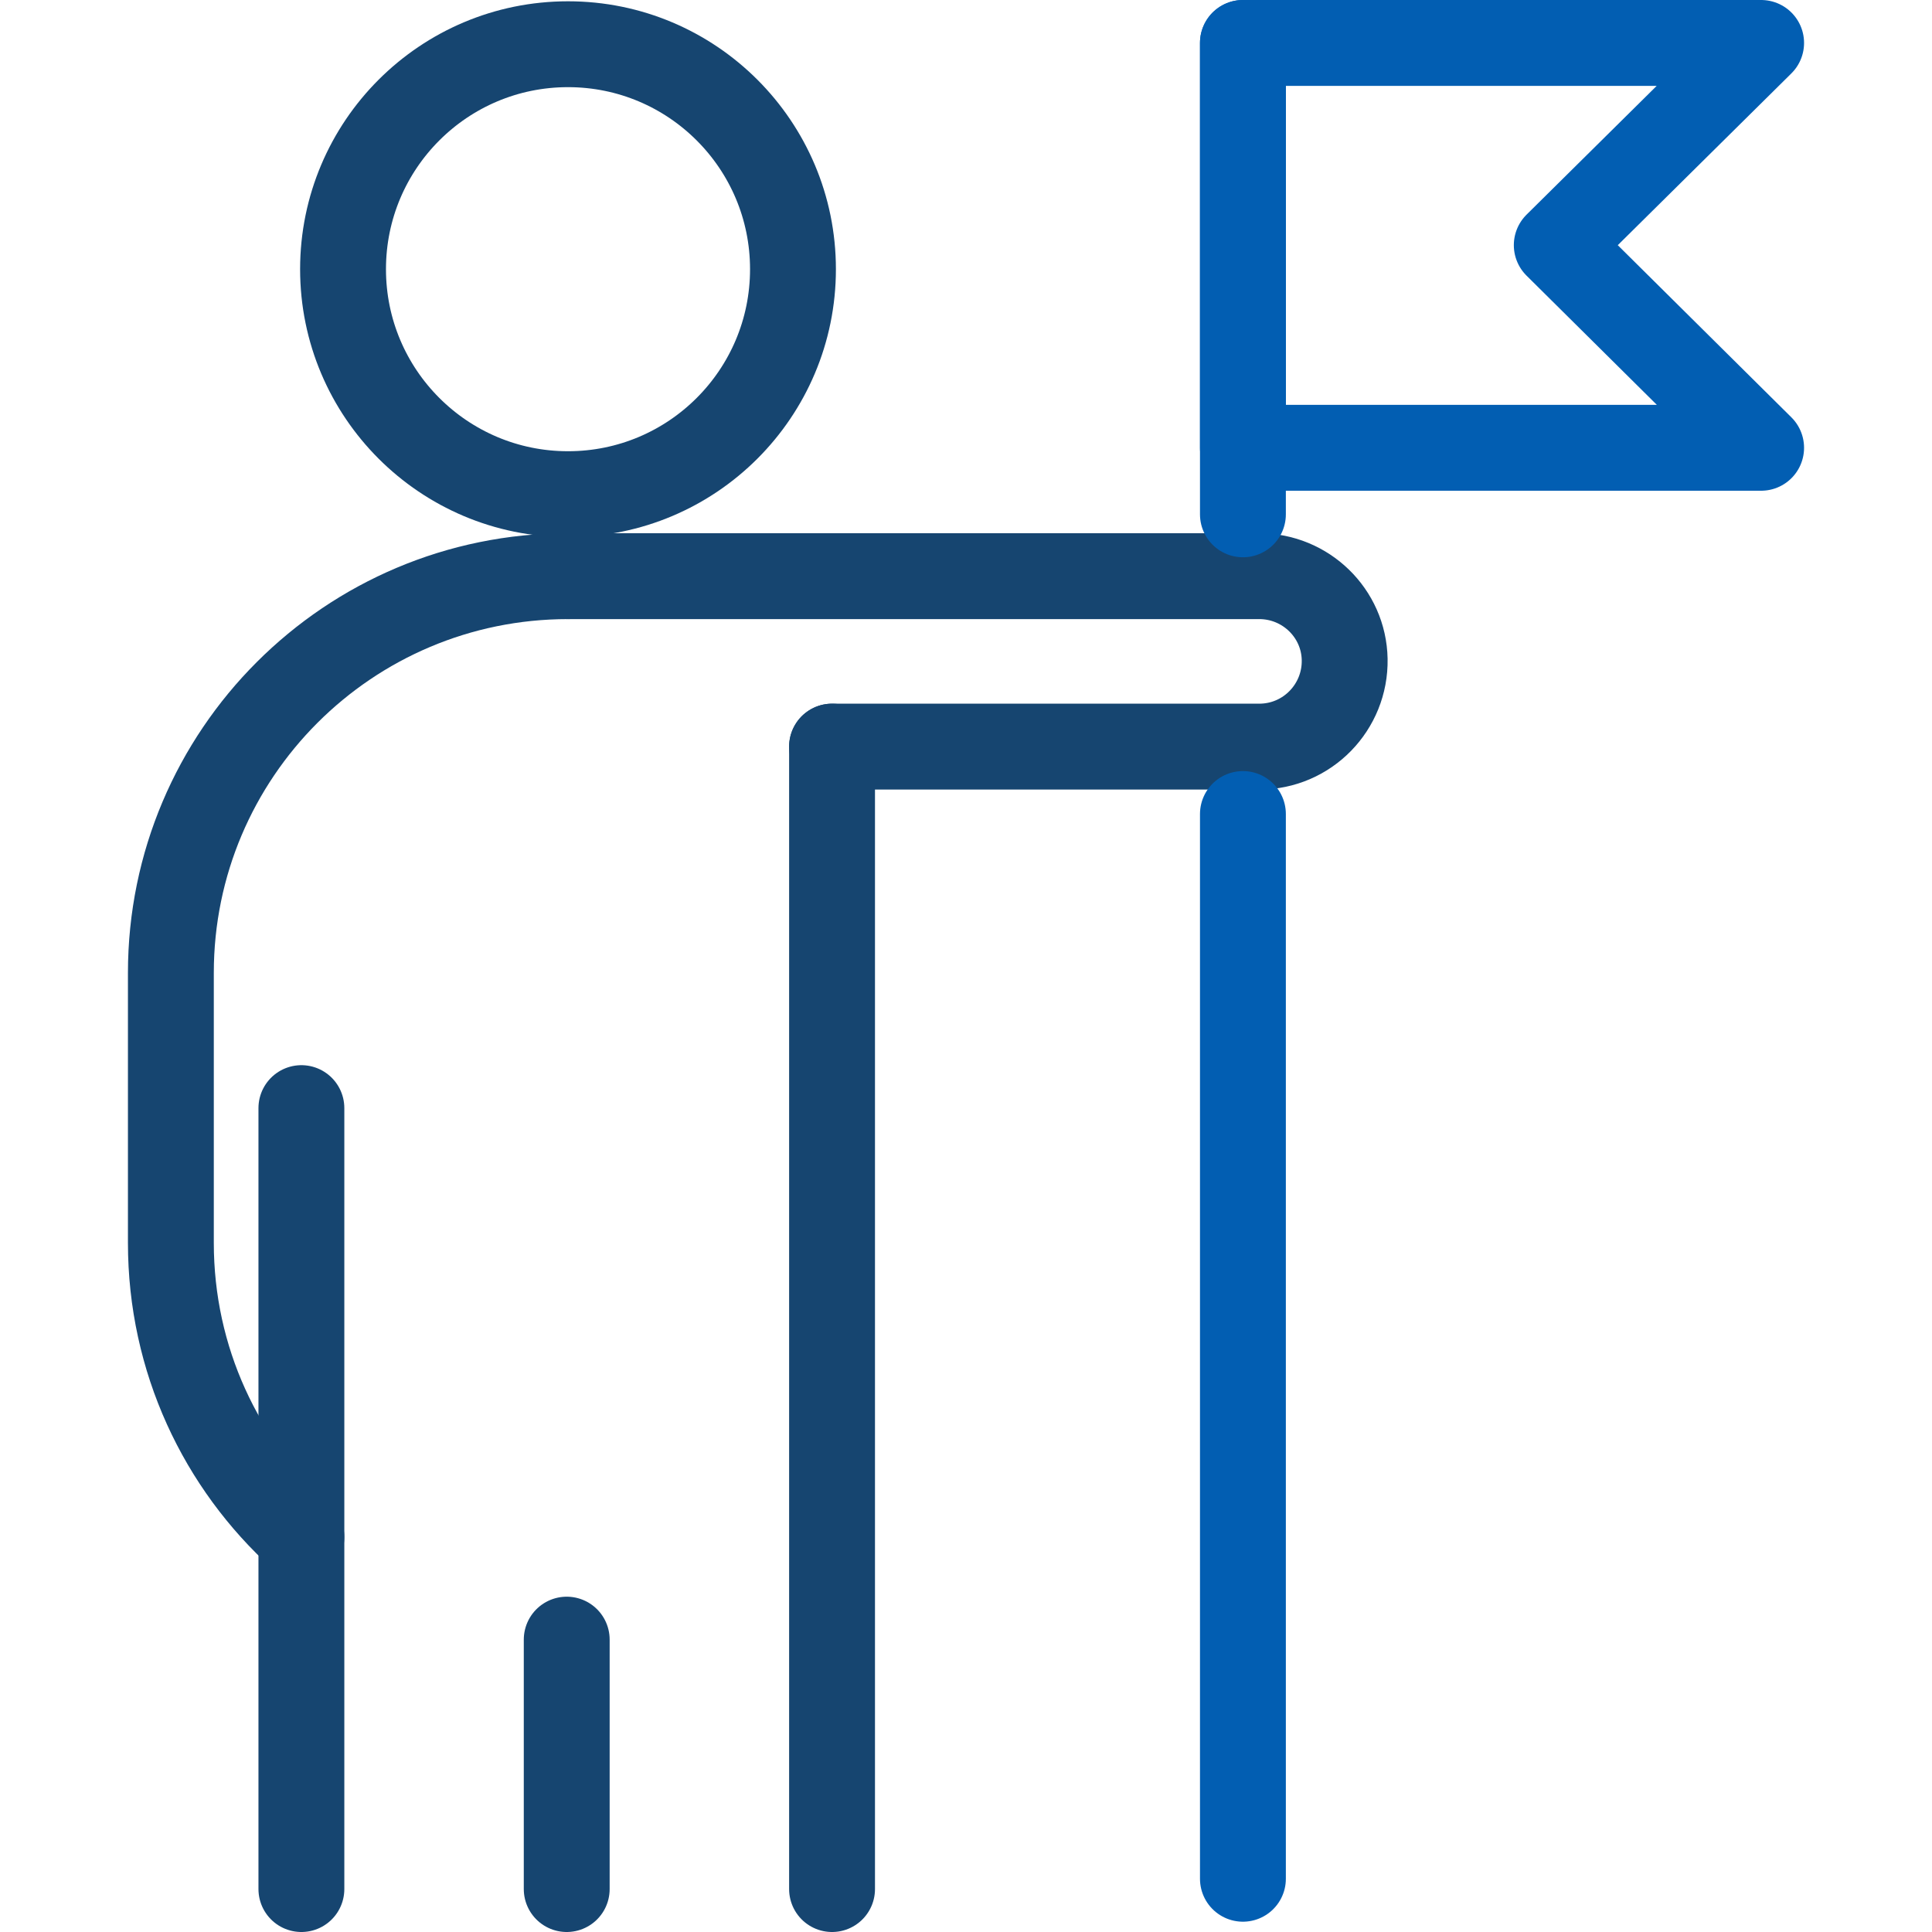
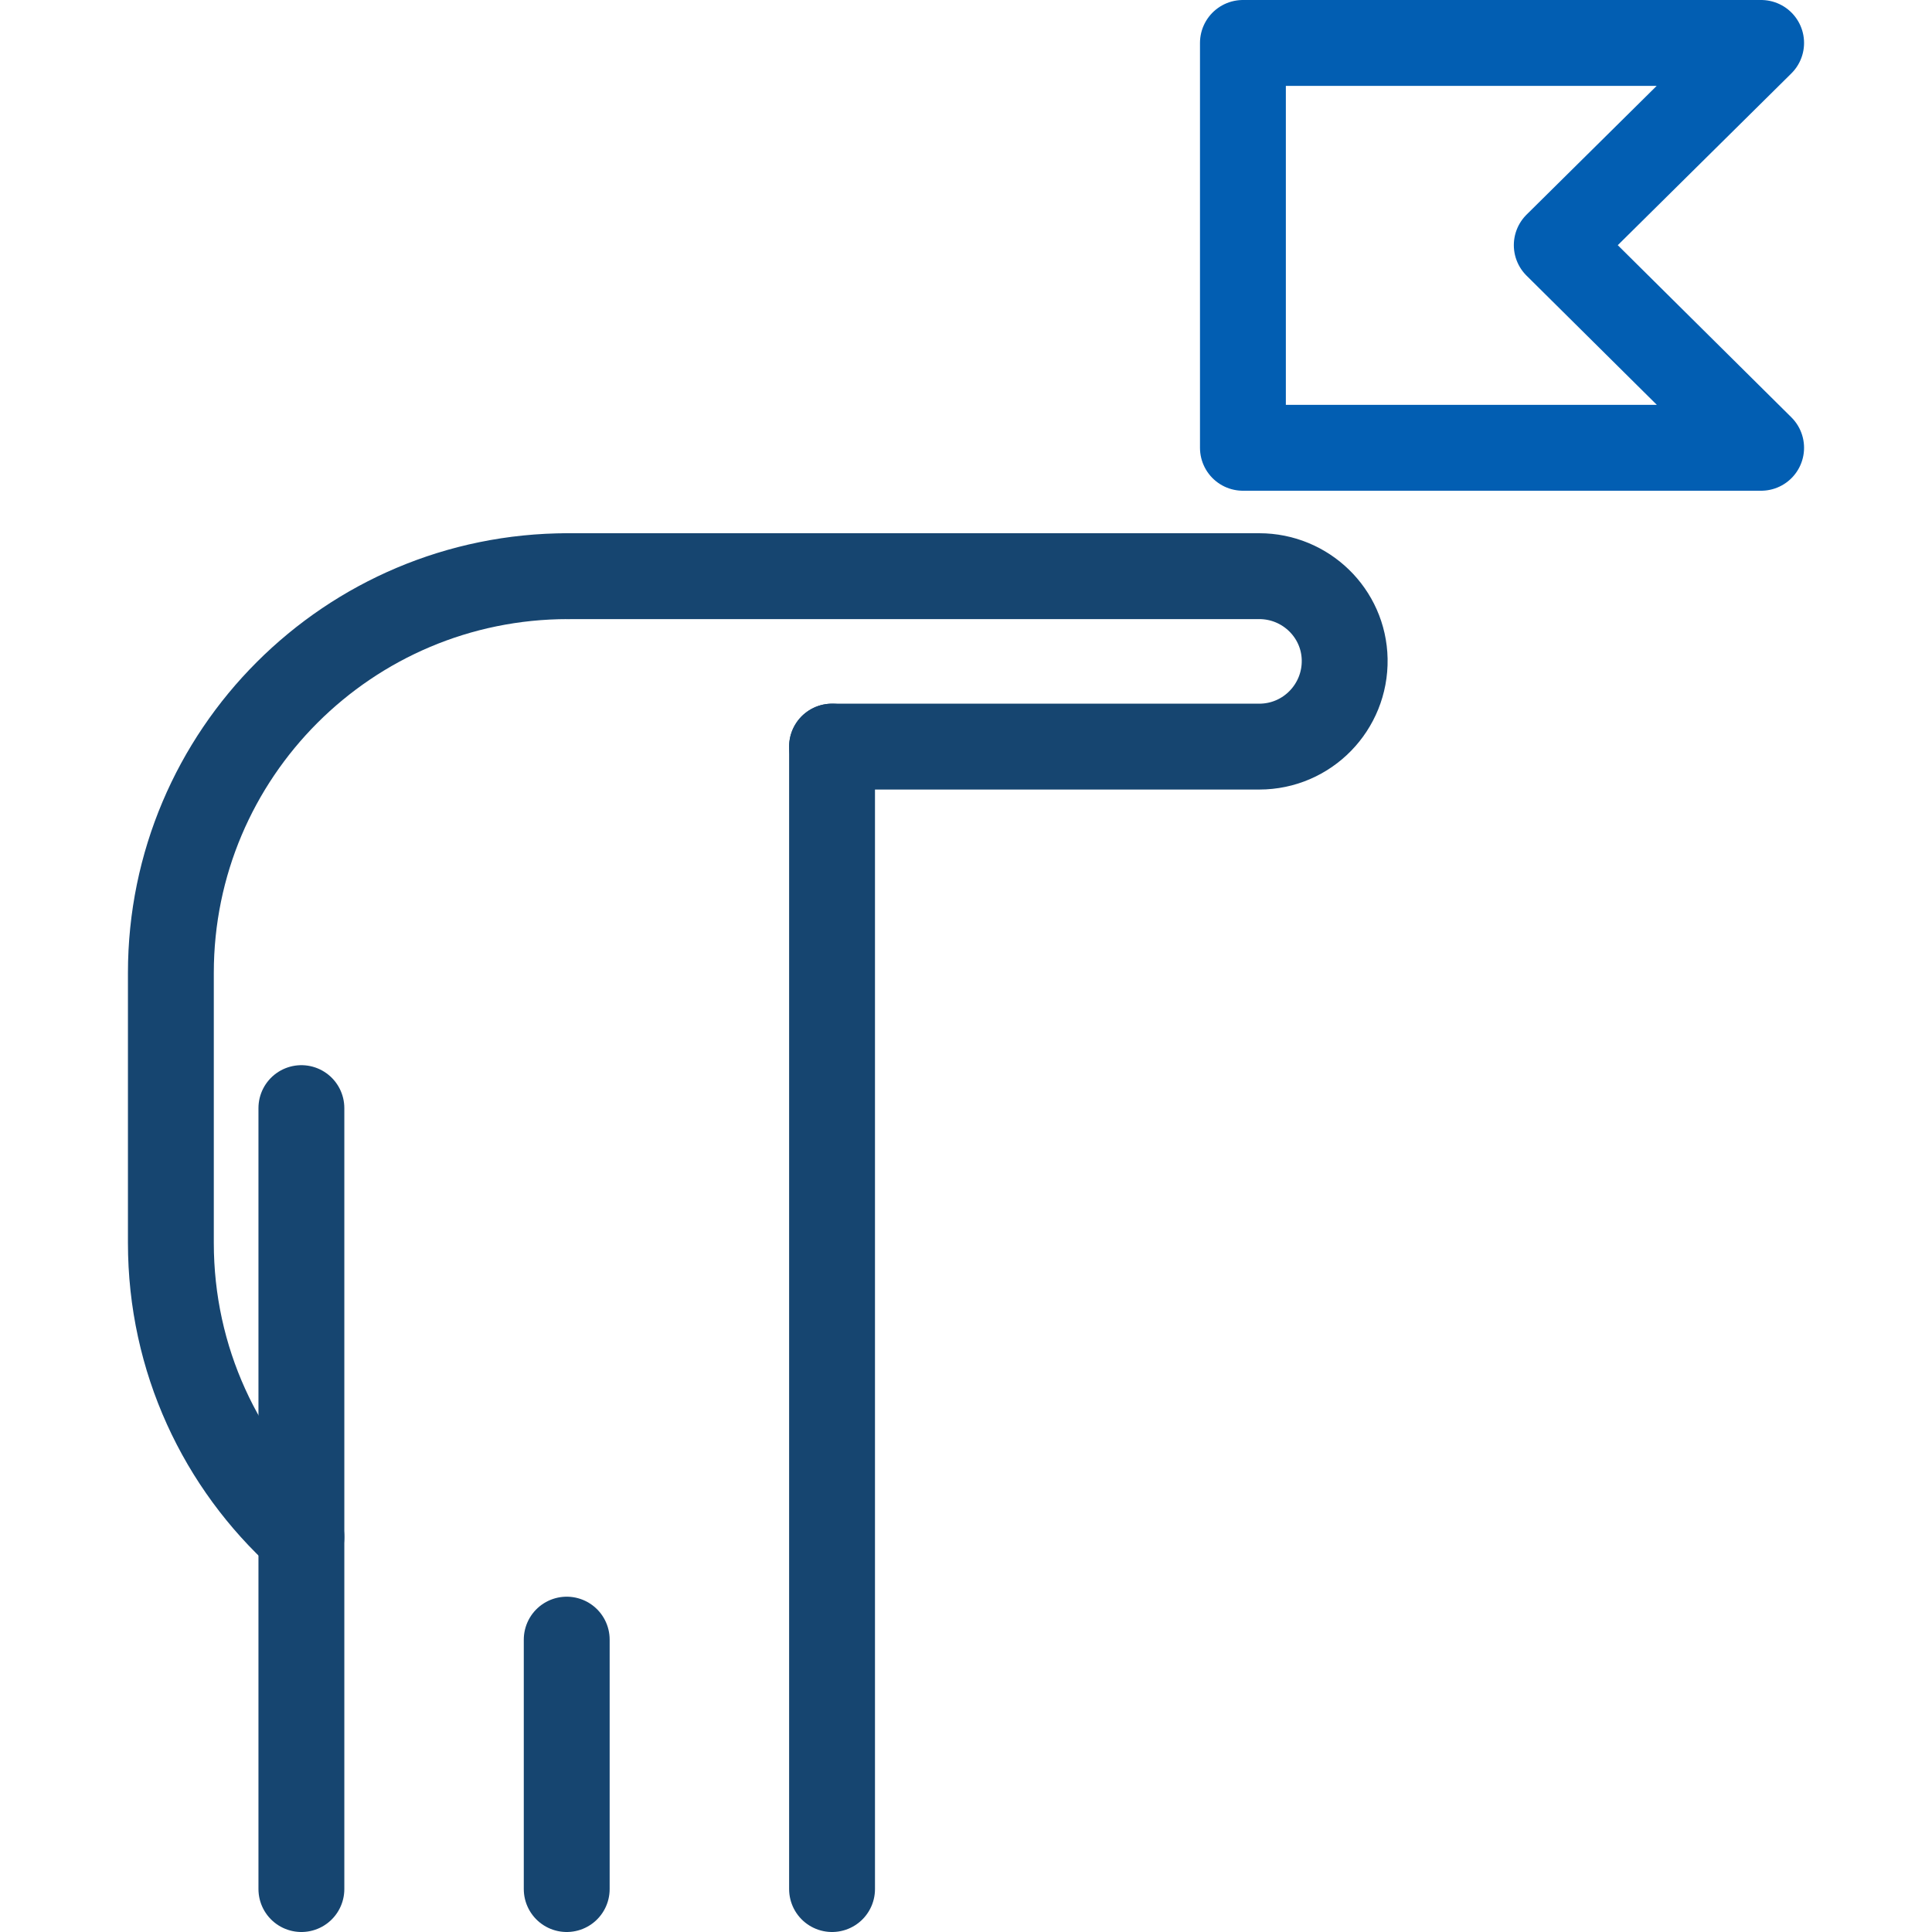
<svg xmlns="http://www.w3.org/2000/svg" id="Layer_1" data-name="Layer 1" viewBox="0 0 45 45">
  <defs>
    <style>
      .cls-1 {
        stroke: #164570;
      }

      .cls-1, .cls-2 {
        fill: none;
        stroke-linecap: round;
        stroke-linejoin: round;
        stroke-width: 2px;
      }

      .cls-2 {
        stroke: #025eb2;
      }
    </style>
  </defs>
  <g id="_1-_Empowered_Decision-Making" data-name="1- Empowered Decision-Making">
    <g>
      <g>
-         <circle class="cls-1" cx="13.23" cy="6.27" r="5.24" />
        <path class="cls-1" d="M7.02,35.8c-1.87-1.69-3.04-4.13-3.04-6.85v-6.29c0-5.1,4.14-9.24,9.25-9.24" />
        <line class="cls-1" x1="7.02" y1="25.81" x2="7.02" y2="44" />
        <line class="cls-1" x1="13.2" y1="44" x2="13.2" y2="38.19" />
        <polyline class="cls-1" points="19.38 44 19.38 25.81 19.38 17.39" />
      </g>
      <path class="cls-1" d="M13.23,13.42h16.1c1.08,0,1.97.86,1.99,1.94h0c.02,1.11-.87,2.03-1.99,2.03h-9.95" />
    </g>
    <g>
-       <polyline class="cls-2" points="28.95 1 28.95 10.43 28.95 11.98" />
-       <line class="cls-2" x1="28.95" y1="43.76" x2="28.95" y2="18.96" />
      <polygon class="cls-2" points="41.02 10.43 28.95 10.43 28.95 1 41.02 1 36.26 5.71 41.02 10.43" />
    </g>
  </g>
</svg>